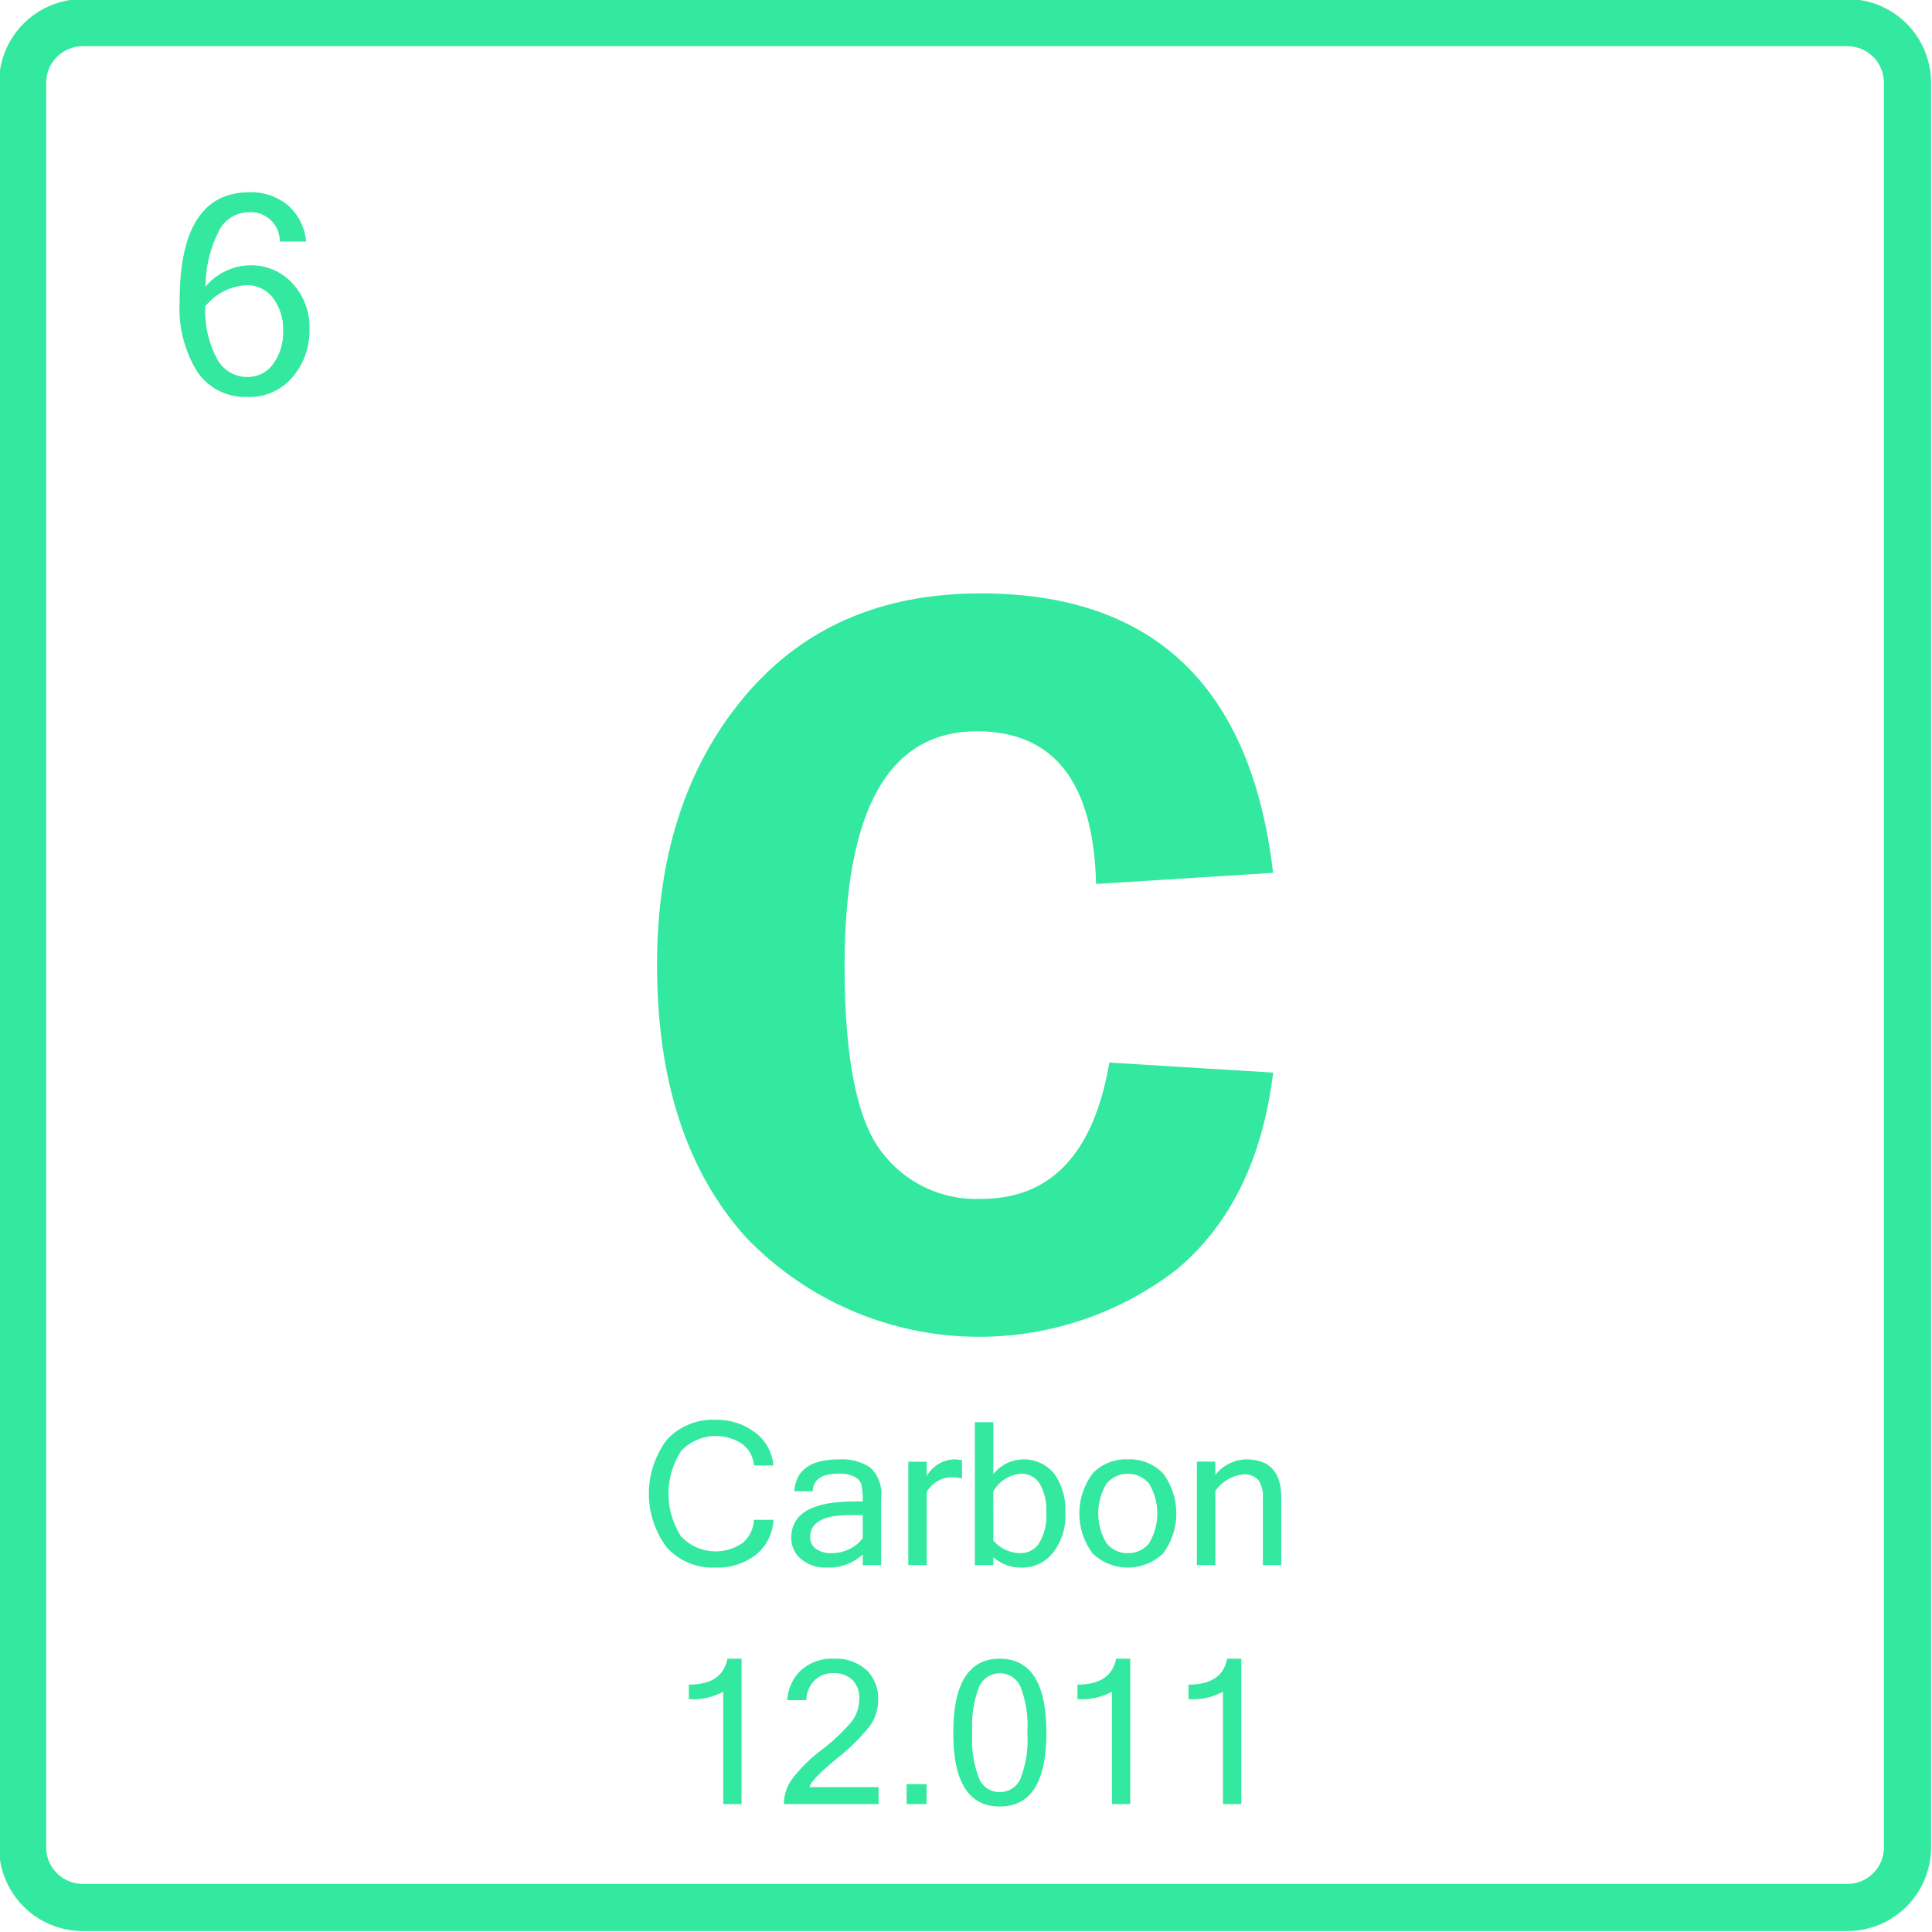
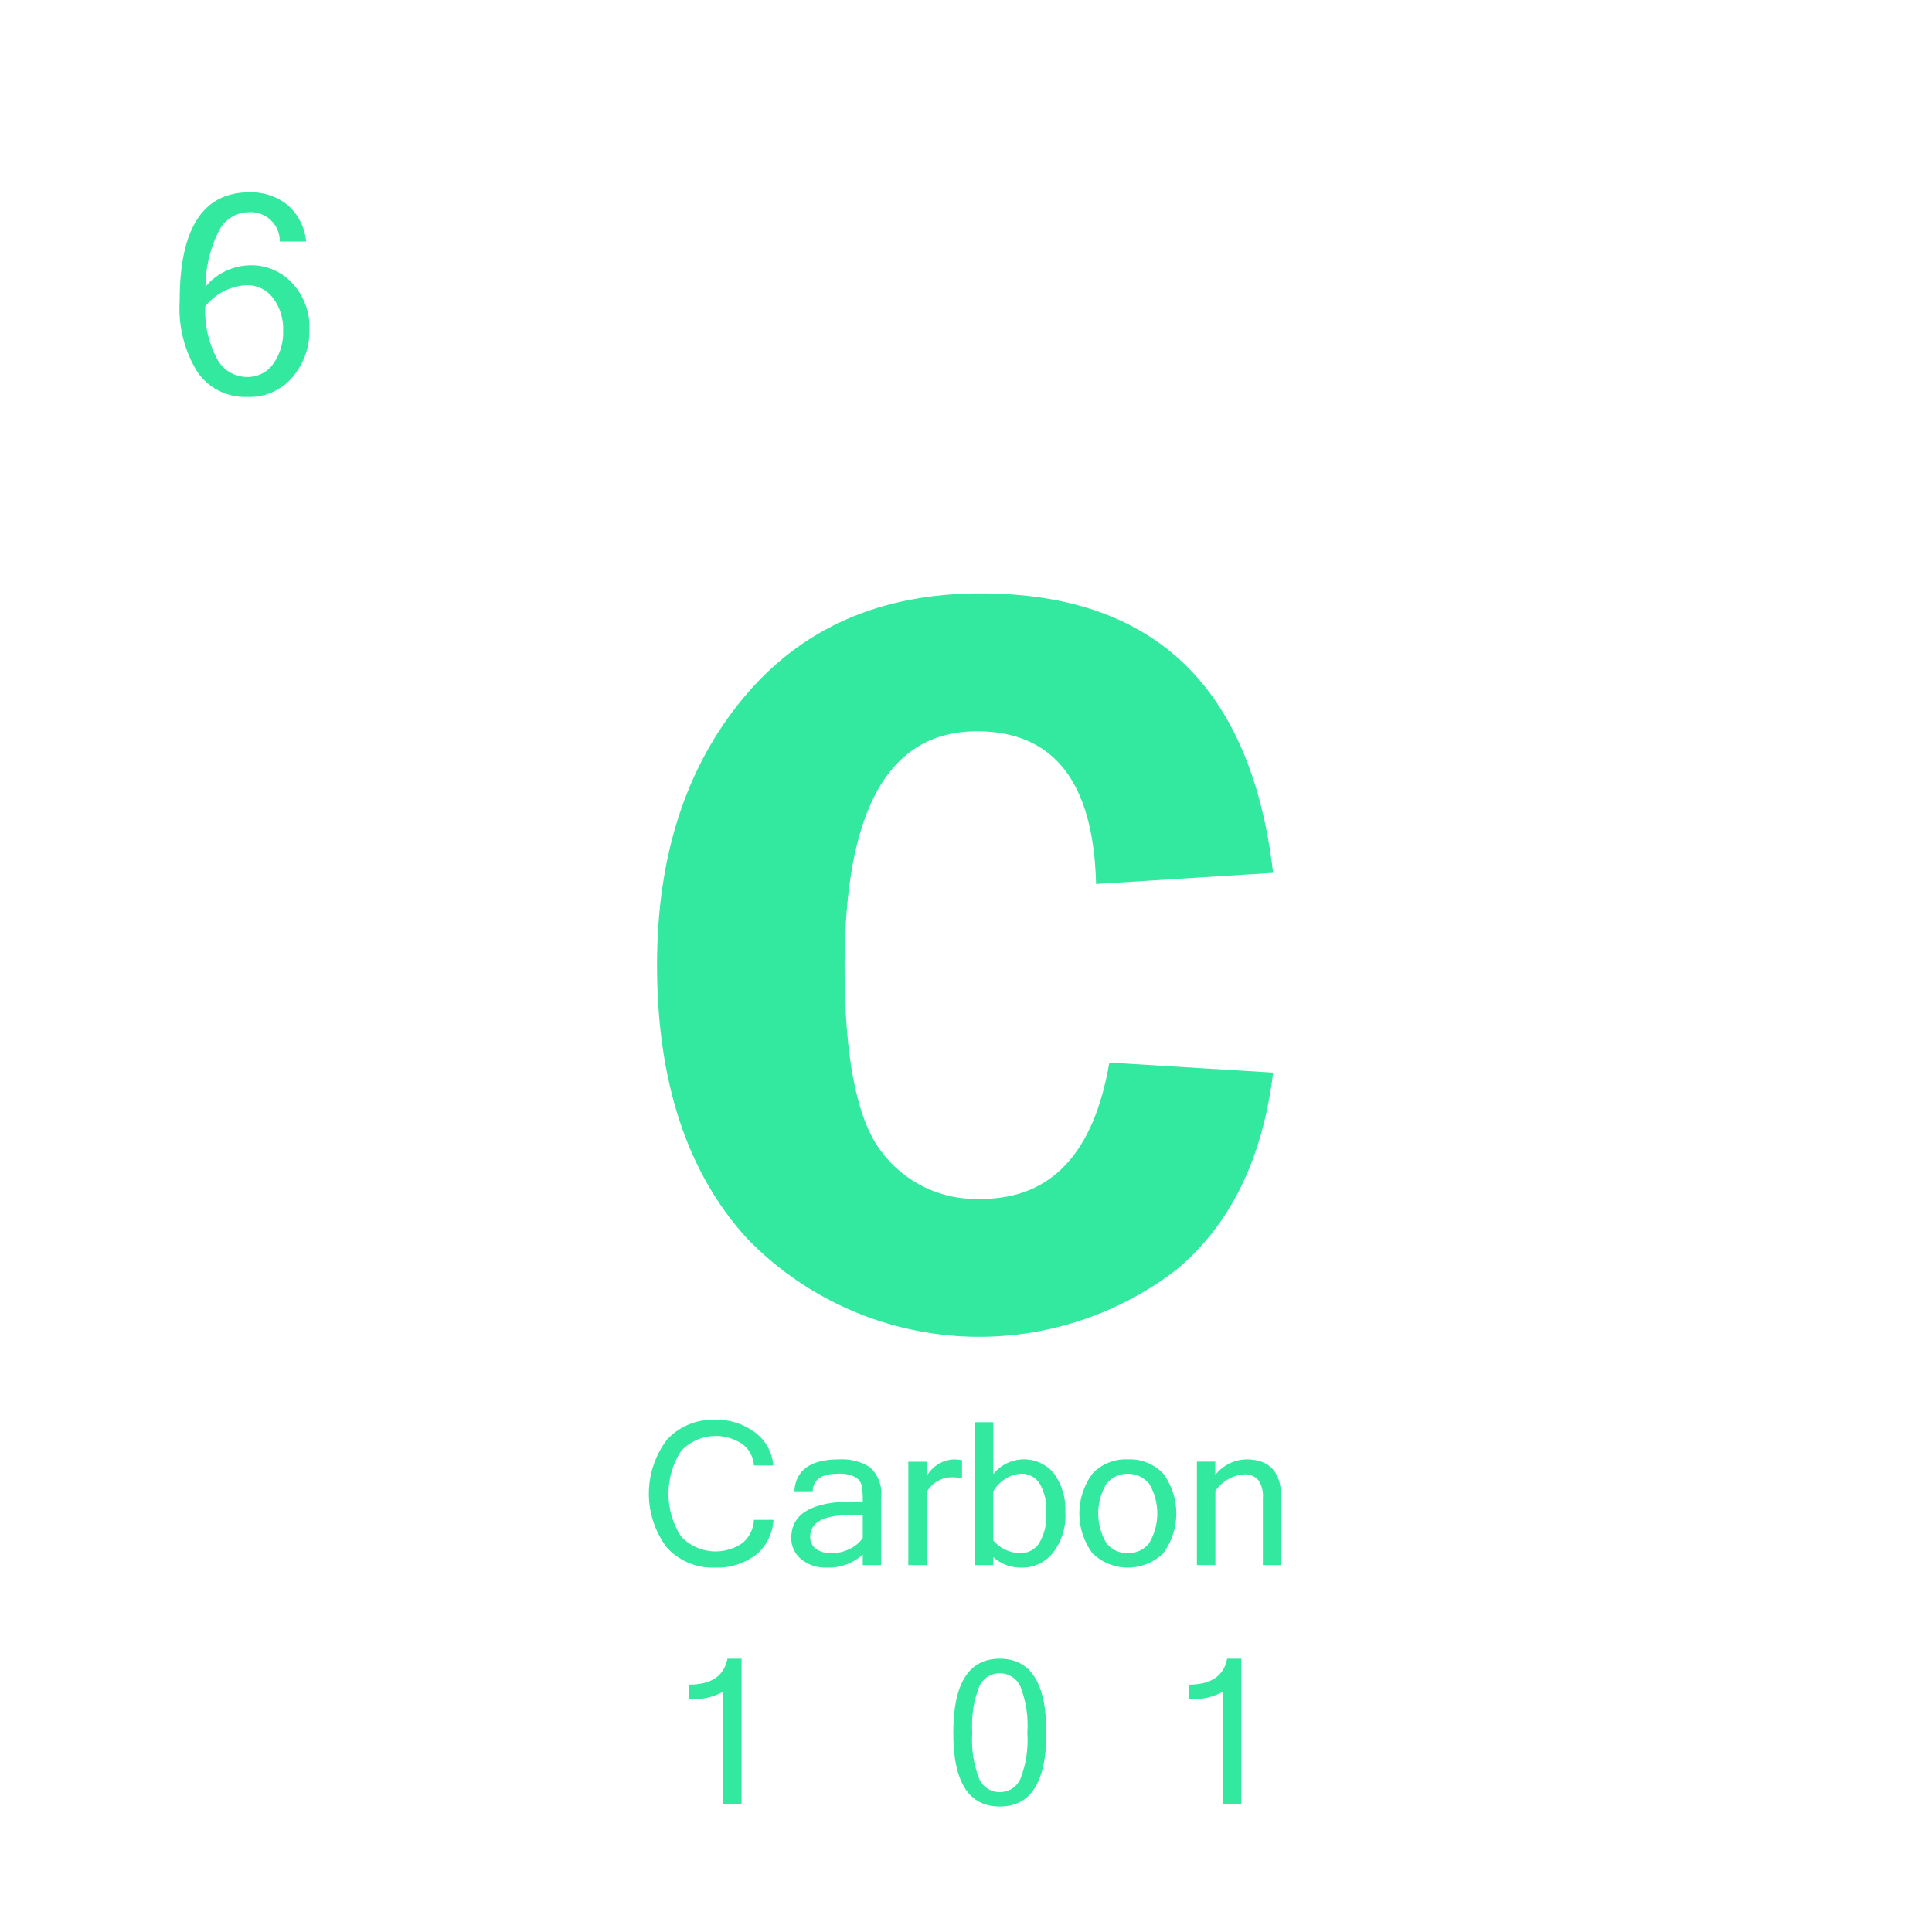
<svg xmlns="http://www.w3.org/2000/svg" width="500" viewBox="0 0 375 375" height="500" preserveAspectRatio="xMidYMid meet">
  <rect x="-37.5" width="450" fill="#ffffff" y="-37.5" height="450" fill-opacity="1" />
  <rect x="-37.5" width="450" fill="#ffffff" y="-37.5" height="450" fill-opacity="1" />
-   <path fill="#33e89f" d="M 358.586 374.816 L 16.051 374.816 C 15.52 374.816 14.988 374.789 14.461 374.738 C 13.93 374.684 13.406 374.605 12.883 374.504 C 12.363 374.398 11.848 374.27 11.34 374.113 C 10.832 373.961 10.332 373.781 9.84 373.578 C 9.352 373.375 8.871 373.148 8.402 372.898 C 7.934 372.645 7.477 372.371 7.035 372.078 C 6.594 371.781 6.168 371.465 5.758 371.129 C 5.348 370.793 4.953 370.434 4.578 370.059 C 4.203 369.684 3.844 369.289 3.508 368.879 C 3.172 368.469 2.855 368.043 2.559 367.602 C 2.262 367.16 1.988 366.703 1.738 366.234 C 1.488 365.766 1.262 365.289 1.059 364.797 C 0.855 364.305 0.676 363.805 0.52 363.297 C 0.367 362.789 0.234 362.273 0.133 361.754 C 0.027 361.23 -0.051 360.707 -0.102 360.18 C -0.156 359.648 -0.184 359.121 -0.184 358.586 L -0.184 16.047 C -0.184 15.516 -0.156 14.984 -0.102 14.457 C -0.051 13.926 0.027 13.402 0.133 12.883 C 0.234 12.359 0.367 11.844 0.52 11.336 C 0.676 10.828 0.855 10.328 1.059 9.836 C 1.262 9.348 1.488 8.867 1.738 8.398 C 1.988 7.93 2.262 7.477 2.559 7.031 C 2.855 6.59 3.172 6.164 3.508 5.754 C 3.844 5.344 4.203 4.949 4.578 4.574 C 4.953 4.199 5.348 3.844 5.758 3.504 C 6.168 3.168 6.594 2.852 7.035 2.555 C 7.477 2.262 7.934 1.988 8.402 1.738 C 8.871 1.488 9.352 1.262 9.84 1.055 C 10.332 0.852 10.832 0.672 11.34 0.52 C 11.848 0.363 12.363 0.234 12.883 0.133 C 13.406 0.027 13.93 -0.051 14.461 -0.102 C 14.988 -0.156 15.52 -0.184 16.051 -0.184 L 358.586 -0.184 C 359.117 -0.184 359.645 -0.156 360.176 -0.102 C 360.703 -0.051 361.227 0.027 361.75 0.133 C 362.27 0.234 362.785 0.363 363.293 0.52 C 363.801 0.672 364.301 0.852 364.793 1.055 C 365.285 1.262 365.766 1.488 366.234 1.738 C 366.699 1.988 367.156 2.262 367.598 2.555 C 368.039 2.852 368.465 3.168 368.879 3.504 C 369.289 3.844 369.68 4.199 370.059 4.574 C 370.434 4.949 370.789 5.344 371.125 5.754 C 371.465 6.164 371.781 6.59 372.074 7.031 C 372.371 7.477 372.645 7.93 372.895 8.398 C 373.145 8.867 373.371 9.348 373.578 9.836 C 373.781 10.328 373.961 10.828 374.113 11.336 C 374.27 11.844 374.398 12.359 374.504 12.883 C 374.605 13.402 374.684 13.926 374.738 14.457 C 374.789 14.984 374.816 15.516 374.816 16.047 L 374.816 358.586 C 374.816 359.121 374.789 359.648 374.738 360.18 C 374.684 360.707 374.605 361.23 374.504 361.754 C 374.398 362.273 374.27 362.789 374.113 363.297 C 373.961 363.805 373.781 364.305 373.578 364.797 C 373.371 365.289 373.145 365.766 372.895 366.234 C 372.645 366.703 372.371 367.16 372.074 367.602 C 371.781 368.043 371.465 368.469 371.125 368.879 C 370.789 369.289 370.434 369.684 370.059 370.059 C 369.68 370.434 369.289 370.793 368.879 371.129 C 368.465 371.465 368.039 371.781 367.598 372.078 C 367.156 372.371 366.699 372.645 366.234 372.898 C 365.766 373.148 365.285 373.375 364.793 373.578 C 364.301 373.781 363.801 373.961 363.293 374.113 C 362.785 374.27 362.27 374.398 361.75 374.504 C 361.227 374.605 360.703 374.684 360.176 374.738 C 359.645 374.789 359.117 374.816 358.586 374.816 Z M 16.051 8.965 C 15.586 8.965 15.125 9.008 14.668 9.102 C 14.211 9.191 13.77 9.328 13.34 9.504 C 12.91 9.684 12.504 9.902 12.117 10.16 C 11.73 10.418 11.371 10.711 11.043 11.039 C 10.715 11.367 10.418 11.727 10.16 12.113 C 9.902 12.5 9.684 12.906 9.504 13.336 C 9.328 13.766 9.191 14.207 9.102 14.664 C 9.012 15.121 8.965 15.582 8.965 16.047 L 8.965 358.586 C 8.965 359.055 9.012 359.512 9.102 359.969 C 9.191 360.426 9.328 360.867 9.504 361.297 C 9.684 361.727 9.902 362.137 10.16 362.52 C 10.418 362.906 10.715 363.266 11.043 363.594 C 11.371 363.922 11.73 364.215 12.117 364.477 C 12.504 364.734 12.91 364.953 13.34 365.129 C 13.77 365.309 14.211 365.441 14.668 365.535 C 15.125 365.625 15.586 365.672 16.051 365.672 L 358.586 365.672 C 359.051 365.672 359.508 365.625 359.965 365.535 C 360.422 365.441 360.863 365.309 361.293 365.129 C 361.723 364.953 362.133 364.734 362.52 364.477 C 362.906 364.215 363.262 363.922 363.59 363.594 C 363.922 363.266 364.215 362.906 364.473 362.52 C 364.73 362.137 364.949 361.727 365.129 361.297 C 365.309 360.867 365.441 360.426 365.531 359.969 C 365.625 359.512 365.672 359.055 365.672 358.586 L 365.672 16.047 C 365.672 15.582 365.625 15.121 365.531 14.664 C 365.441 14.207 365.309 13.766 365.129 13.336 C 364.949 12.906 364.73 12.5 364.473 12.113 C 364.215 11.727 363.922 11.367 363.59 11.039 C 363.262 10.711 362.906 10.418 362.52 10.16 C 362.133 9.902 361.723 9.684 361.293 9.504 C 360.863 9.328 360.422 9.191 359.965 9.102 C 359.508 9.008 359.051 8.965 358.586 8.965 Z M 16.051 8.965 " fill-opacity="1" fill-rule="nonzero" />
  <path fill="#33e89f" d="M 247.109 169.418 L 212.75 171.574 C 212.262 151.816 204.555 141.941 189.629 141.941 C 172.496 141.941 163.93 157.152 163.934 187.582 C 163.934 205.141 166.262 217.055 170.922 223.324 C 172.039 224.852 173.32 226.215 174.773 227.426 C 176.227 228.633 177.805 229.645 179.508 230.465 C 181.211 231.285 182.988 231.883 184.836 232.262 C 186.688 232.641 188.559 232.789 190.445 232.707 C 204.012 232.707 212.305 223.887 215.324 206.246 L 247.117 208.195 C 245.062 224.949 238.824 237.684 228.402 246.398 C 226.891 247.566 225.328 248.664 223.715 249.688 C 222.102 250.711 220.445 251.66 218.746 252.535 C 217.047 253.406 215.312 254.203 213.539 254.918 C 211.77 255.633 209.969 256.266 208.141 256.812 C 206.309 257.363 204.457 257.832 202.586 258.211 C 200.715 258.594 198.828 258.887 196.93 259.098 C 195.031 259.305 193.125 259.43 191.215 259.465 C 189.305 259.5 187.398 259.445 185.492 259.309 C 183.586 259.168 181.691 258.941 179.805 258.629 C 177.922 258.316 176.055 257.918 174.207 257.438 C 172.359 256.953 170.535 256.387 168.738 255.738 C 166.941 255.09 165.18 254.359 163.449 253.547 C 161.719 252.738 160.027 251.848 158.379 250.883 C 156.73 249.918 155.129 248.883 153.574 247.77 C 152.02 246.66 150.52 245.48 149.074 244.23 C 147.629 242.984 146.242 241.672 144.914 240.297 C 133.324 227.512 127.531 209.84 127.531 187.273 C 127.531 166.145 133.145 148.844 144.363 135.375 C 155.582 121.91 170.898 115.176 190.309 115.176 C 223.938 115.168 242.871 133.25 247.109 169.418 Z M 247.109 169.418 " fill-opacity="1" fill-rule="nonzero" />
  <path fill="#33e89f" d="M 138.844 304.27 C 137.07 304.348 135.363 304.047 133.719 303.371 C 132.078 302.695 130.656 301.703 129.449 300.398 C 128.883 299.648 128.383 298.859 127.945 298.027 C 127.508 297.199 127.141 296.336 126.844 295.445 C 126.543 294.555 126.32 293.648 126.168 292.723 C 126.016 291.793 125.941 290.863 125.941 289.922 C 125.941 288.984 126.016 288.051 126.168 287.125 C 126.32 286.199 126.543 285.289 126.844 284.398 C 127.141 283.508 127.508 282.648 127.945 281.816 C 128.383 280.984 128.883 280.195 129.449 279.445 C 130.656 278.141 132.078 277.152 133.723 276.477 C 135.363 275.801 137.07 275.5 138.844 275.578 C 140.227 275.543 141.574 275.73 142.895 276.148 C 144.211 276.566 145.422 277.191 146.527 278.02 C 147.562 278.781 148.391 279.727 149.016 280.848 C 149.641 281.973 150.008 283.172 150.109 284.453 L 146.34 284.453 C 146.293 283.621 146.066 282.84 145.668 282.109 C 145.27 281.375 144.734 280.762 144.062 280.27 C 143.613 279.969 143.137 279.711 142.641 279.492 C 142.145 279.277 141.633 279.105 141.105 278.977 C 140.582 278.852 140.047 278.77 139.508 278.734 C 138.965 278.703 138.426 278.719 137.887 278.777 C 137.348 278.84 136.82 278.949 136.301 279.102 C 135.781 279.258 135.281 279.457 134.797 279.699 C 134.312 279.941 133.852 280.223 133.418 280.547 C 132.984 280.871 132.578 281.23 132.207 281.625 C 131.406 282.859 130.797 284.18 130.379 285.59 C 129.957 287.004 129.75 288.445 129.746 289.914 C 129.746 291.387 129.949 292.828 130.367 294.242 C 130.781 295.652 131.387 296.977 132.188 298.215 C 132.559 298.613 132.961 298.973 133.398 299.297 C 133.832 299.625 134.293 299.91 134.781 300.152 C 135.266 300.398 135.77 300.594 136.293 300.75 C 136.812 300.902 137.344 301.012 137.883 301.07 C 138.426 301.133 138.965 301.145 139.508 301.109 C 140.051 301.07 140.586 300.988 141.113 300.855 C 141.641 300.727 142.152 300.551 142.652 300.328 C 143.148 300.105 143.621 299.84 144.07 299.535 C 144.754 298.977 145.297 298.301 145.691 297.508 C 146.09 296.719 146.305 295.879 146.34 294.996 L 150.129 294.996 C 150.066 296.336 149.73 297.602 149.121 298.797 C 148.516 299.992 147.691 301.008 146.645 301.848 C 145.523 302.684 144.293 303.312 142.953 303.727 C 141.613 304.145 140.246 304.324 138.844 304.27 Z M 138.844 304.27 " fill-opacity="1" fill-rule="nonzero" />
  <path fill="#33e89f" d="M 167.461 301.73 C 166.504 302.598 165.418 303.25 164.199 303.688 C 162.984 304.129 161.734 304.32 160.441 304.27 C 159.551 304.305 158.684 304.184 157.836 303.906 C 156.988 303.625 156.219 303.207 155.523 302.648 C 154.895 302.141 154.41 301.523 154.07 300.789 C 153.73 300.055 153.57 299.285 153.59 298.477 C 153.59 293.785 157.633 291.438 165.723 291.434 L 167.461 291.434 C 167.496 290.387 167.422 289.344 167.234 288.309 C 167.047 287.586 166.625 287.043 165.969 286.688 C 164.922 286.176 163.816 285.961 162.656 286.043 C 159.484 286.043 157.844 287.18 157.738 289.449 L 154.18 289.449 C 154.445 285.328 157.336 283.266 162.848 283.262 C 165.016 283.137 167.02 283.648 168.863 284.797 C 169.688 285.562 170.293 286.48 170.672 287.543 C 171.055 288.605 171.172 289.695 171.023 290.812 L 171.023 303.793 L 167.461 303.793 Z M 167.461 298.516 L 167.461 294.07 L 165.02 294.07 C 159.844 294.07 157.258 295.477 157.262 298.289 C 157.238 298.75 157.328 299.191 157.531 299.609 C 157.73 300.027 158.02 300.371 158.395 300.645 C 159.328 301.254 160.352 301.527 161.465 301.469 C 162.66 301.465 163.797 301.199 164.867 300.672 C 165.926 300.188 166.793 299.469 167.461 298.516 Z M 167.461 298.516 " fill-opacity="1" fill-rule="nonzero" />
  <path fill="#33e89f" d="M 186.727 286.973 C 186.016 286.793 185.289 286.715 184.555 286.742 C 183.578 286.777 182.676 287.051 181.844 287.562 C 181.012 288.07 180.355 288.75 179.879 289.602 L 179.879 303.793 L 176.301 303.793 L 176.301 283.715 L 179.879 283.715 L 179.879 286.516 C 180.414 285.559 181.145 284.793 182.074 284.215 C 183 283.637 184.012 283.32 185.105 283.262 C 185.648 283.266 186.191 283.316 186.727 283.414 Z M 186.727 286.973 " fill-opacity="1" fill-rule="nonzero" />
  <path fill="#33e89f" d="M 192.805 286.121 C 193.16 285.676 193.559 285.277 194 284.922 C 194.441 284.57 194.918 284.27 195.43 284.02 C 195.941 283.773 196.473 283.586 197.023 283.457 C 197.578 283.328 198.137 283.262 198.703 283.258 C 199.27 283.258 199.832 283.316 200.383 283.438 C 200.938 283.559 201.473 283.742 201.984 283.984 C 202.496 284.227 202.977 284.52 203.426 284.871 C 203.871 285.219 204.273 285.613 204.633 286.055 C 205.402 287.156 205.973 288.352 206.344 289.645 C 206.711 290.934 206.859 292.254 206.789 293.594 C 206.867 294.996 206.699 296.371 206.285 297.715 C 205.867 299.059 205.23 300.289 204.375 301.402 C 203.637 302.324 202.734 303.039 201.668 303.543 C 200.598 304.047 199.473 304.289 198.293 304.27 C 197.281 304.297 196.301 304.137 195.352 303.785 C 194.406 303.434 193.555 302.922 192.805 302.242 L 192.805 303.793 L 189.227 303.793 L 189.227 276.051 L 192.805 276.051 Z M 192.805 299.027 C 193.465 299.793 194.254 300.391 195.172 300.816 C 196.09 301.242 197.055 301.457 198.066 301.469 C 198.805 301.48 199.5 301.309 200.152 300.957 C 200.805 300.605 201.328 300.117 201.723 299.492 C 202.773 297.664 203.227 295.695 203.086 293.594 C 203.211 291.59 202.785 289.715 201.797 287.965 C 201.41 287.348 200.898 286.867 200.254 286.523 C 199.613 286.18 198.93 286.02 198.203 286.043 C 197.066 286.125 196.02 286.473 195.062 287.086 C 194.102 287.695 193.348 288.496 192.789 289.488 Z M 192.805 299.027 " fill-opacity="1" fill-rule="nonzero" />
  <path fill="#33e89f" d="M 218.906 283.262 C 220.191 283.203 221.434 283.414 222.633 283.891 C 223.828 284.371 224.871 285.074 225.766 286.008 C 226.18 286.562 226.547 287.148 226.863 287.766 C 227.184 288.379 227.453 289.02 227.672 289.676 C 227.891 290.336 228.055 291.008 228.164 291.691 C 228.273 292.379 228.328 293.066 228.328 293.762 C 228.328 294.453 228.273 295.145 228.164 295.828 C 228.055 296.512 227.891 297.184 227.672 297.844 C 227.453 298.504 227.184 299.141 226.863 299.754 C 226.547 300.371 226.18 300.957 225.766 301.516 C 225.309 301.953 224.812 302.344 224.281 302.688 C 223.75 303.031 223.191 303.32 222.605 303.555 C 222.02 303.789 221.414 303.969 220.793 304.09 C 220.172 304.211 219.543 304.27 218.914 304.27 C 218.281 304.27 217.652 304.211 217.031 304.09 C 216.41 303.969 215.805 303.789 215.219 303.555 C 214.633 303.32 214.074 303.031 213.543 302.688 C 213.012 302.344 212.516 301.953 212.059 301.516 C 211.645 300.957 211.281 300.371 210.961 299.754 C 210.641 299.141 210.371 298.504 210.152 297.844 C 209.934 297.184 209.77 296.512 209.66 295.828 C 209.551 295.145 209.496 294.453 209.496 293.762 C 209.496 293.066 209.551 292.379 209.66 291.691 C 209.77 291.008 209.934 290.336 210.152 289.676 C 210.371 289.02 210.641 288.379 210.961 287.766 C 211.281 287.148 211.645 286.562 212.059 286.008 C 212.949 285.078 213.992 284.371 215.188 283.895 C 216.379 283.414 217.621 283.203 218.906 283.262 Z M 218.906 301.469 C 219.711 301.488 220.477 301.328 221.207 300.984 C 221.934 300.645 222.551 300.16 223.051 299.527 C 223.57 298.656 223.961 297.727 224.23 296.75 C 224.5 295.77 224.633 294.77 224.633 293.754 C 224.633 292.738 224.5 291.742 224.23 290.762 C 223.961 289.781 223.57 288.855 223.051 287.98 C 222.797 287.68 222.512 287.406 222.199 287.164 C 221.887 286.922 221.551 286.719 221.191 286.551 C 220.836 286.383 220.465 286.258 220.078 286.172 C 219.691 286.086 219.301 286.043 218.906 286.043 C 218.508 286.043 218.117 286.086 217.734 286.172 C 217.348 286.258 216.977 286.383 216.617 286.551 C 216.258 286.719 215.922 286.922 215.609 287.164 C 215.297 287.406 215.012 287.68 214.762 287.98 C 214.238 288.855 213.84 289.781 213.57 290.762 C 213.301 291.738 213.164 292.738 213.164 293.754 C 213.164 294.773 213.301 295.77 213.57 296.75 C 213.84 297.73 214.238 298.656 214.762 299.527 C 215.262 300.16 215.875 300.645 216.605 300.984 C 217.332 301.324 218.102 301.484 218.906 301.465 Z M 218.906 301.469 " fill-opacity="1" fill-rule="nonzero" />
  <path fill="#33e89f" d="M 235.895 286.27 C 236.621 285.348 237.512 284.621 238.562 284.098 C 239.613 283.57 240.723 283.293 241.898 283.262 C 246.43 283.262 248.691 285.73 248.691 290.664 L 248.691 303.793 L 245.121 303.793 L 245.121 290.812 C 245.234 289.531 244.941 288.352 244.242 287.273 C 243.871 286.879 243.434 286.582 242.926 286.391 C 242.422 286.199 241.898 286.125 241.355 286.176 C 240.254 286.281 239.227 286.617 238.273 287.18 C 237.32 287.742 236.527 288.48 235.902 289.395 L 235.902 303.777 L 232.316 303.777 L 232.316 283.699 L 235.887 283.699 Z M 235.895 286.27 " fill-opacity="1" fill-rule="nonzero" />
  <path fill="#33e89f" d="M 143.938 350.172 L 140.383 350.172 L 140.383 328.355 C 138.293 329.48 136.066 329.961 133.703 329.793 L 133.703 326.988 C 138.055 326.988 140.551 325.312 141.195 321.953 L 143.938 321.953 Z M 143.938 350.172 " fill-opacity="1" fill-rule="nonzero" />
-   <path fill="#33e89f" d="M 170.531 350.172 L 152.152 350.172 C 152.168 348.395 152.691 346.777 153.723 345.328 C 155.383 343.168 157.305 341.273 159.488 339.641 C 161.594 338.047 163.508 336.25 165.23 334.246 C 166.281 332.906 166.797 331.383 166.781 329.68 C 166.82 329.012 166.723 328.363 166.492 327.738 C 166.262 327.109 165.918 326.555 165.457 326.07 C 164.949 325.609 164.375 325.262 163.727 325.035 C 163.078 324.809 162.414 324.715 161.73 324.758 C 160.367 324.727 159.184 325.168 158.172 326.082 C 157.645 326.598 157.238 327.195 156.949 327.875 C 156.66 328.555 156.516 329.262 156.508 330 L 152.816 330 C 152.867 328.887 153.125 327.824 153.594 326.809 C 154.059 325.797 154.699 324.91 155.512 324.145 C 156.383 323.391 157.359 322.82 158.449 322.441 C 159.535 322.062 160.656 321.898 161.805 321.953 C 162.977 321.875 164.117 322.031 165.227 322.418 C 166.336 322.805 167.328 323.391 168.203 324.176 C 168.949 324.906 169.52 325.758 169.91 326.727 C 170.305 327.699 170.484 328.707 170.453 329.75 C 170.488 331.715 169.934 333.496 168.789 335.098 C 166.824 337.492 164.621 339.641 162.172 341.539 C 158.875 344.289 157.195 346.07 157.133 346.875 L 170.531 346.875 Z M 170.531 350.172 " fill-opacity="1" fill-rule="nonzero" />
-   <path fill="#33e89f" d="M 179.844 350.172 L 175.977 350.172 L 175.977 346.297 L 179.855 346.297 Z M 179.844 350.172 " fill-opacity="1" fill-rule="nonzero" />
  <path fill="#33e89f" d="M 194.051 321.953 C 200.086 321.953 203.102 326.746 203.102 336.336 C 203.102 345.875 200.086 350.645 194.051 350.645 C 188.02 350.645 185.012 345.875 185.031 336.336 C 185.031 326.746 188.039 321.953 194.051 321.953 Z M 194.051 347.844 C 194.473 347.848 194.887 347.793 195.289 347.68 C 195.695 347.566 196.074 347.395 196.43 347.172 C 196.781 346.945 197.098 346.676 197.375 346.359 C 197.648 346.039 197.875 345.691 198.047 345.309 C 199.172 342.418 199.625 339.43 199.41 336.336 C 199.625 333.23 199.172 330.223 198.047 327.316 C 197.871 326.938 197.645 326.59 197.371 326.273 C 197.094 325.961 196.781 325.688 196.426 325.465 C 196.074 325.238 195.695 325.066 195.297 324.949 C 194.895 324.832 194.48 324.773 194.062 324.773 C 193.645 324.773 193.234 324.832 192.832 324.949 C 192.43 325.066 192.051 325.238 191.699 325.465 C 191.348 325.688 191.031 325.961 190.758 326.273 C 190.48 326.59 190.254 326.938 190.078 327.316 C 188.957 330.223 188.504 333.23 188.719 336.336 C 188.5 339.43 188.953 342.418 190.078 345.309 C 190.25 345.688 190.473 346.039 190.746 346.355 C 191.02 346.672 191.336 346.945 191.688 347.168 C 192.039 347.395 192.418 347.566 192.82 347.68 C 193.223 347.797 193.633 347.852 194.051 347.848 Z M 194.051 347.844 " fill-opacity="1" fill-rule="nonzero" />
-   <path fill="#33e89f" d="M 219.375 350.172 L 215.82 350.172 L 215.82 328.355 C 213.73 329.48 211.504 329.961 209.137 329.793 L 209.137 326.988 C 213.496 326.988 215.992 325.312 216.633 321.953 L 219.375 321.953 Z M 219.375 350.172 " fill-opacity="1" fill-rule="nonzero" />
  <path fill="#33e89f" d="M 240.934 350.172 L 237.375 350.172 L 237.375 328.355 C 235.289 329.48 233.062 329.961 230.695 329.793 L 230.695 326.988 C 235.047 326.988 237.547 325.312 238.188 321.953 L 240.934 321.953 Z M 240.934 350.172 " fill-opacity="1" fill-rule="nonzero" />
  <path fill="#33e89f" d="M 39.879 55.656 C 40.957 54.355 42.262 53.344 43.785 52.613 C 45.312 51.887 46.922 51.512 48.609 51.492 C 50.156 51.465 51.637 51.754 53.059 52.367 C 54.477 52.977 55.707 53.852 56.75 54.992 C 57.871 56.195 58.715 57.57 59.289 59.113 C 59.863 60.652 60.125 62.246 60.066 63.891 C 60.109 65.594 59.848 67.246 59.281 68.852 C 58.711 70.457 57.875 71.91 56.773 73.207 C 56.238 73.836 55.637 74.398 54.977 74.895 C 54.312 75.387 53.602 75.801 52.844 76.133 C 52.086 76.465 51.305 76.711 50.492 76.863 C 49.68 77.02 48.859 77.082 48.031 77.047 C 47.086 77.086 46.152 77.008 45.227 76.812 C 44.301 76.613 43.414 76.305 42.566 75.887 C 41.719 75.465 40.938 74.945 40.223 74.328 C 39.504 73.711 38.875 73.016 38.336 72.238 C 37.055 70.168 36.121 67.953 35.527 65.594 C 34.938 63.234 34.719 60.84 34.875 58.414 C 34.859 44.348 39.383 37.316 48.434 37.316 C 49.758 37.277 51.051 37.461 52.309 37.875 C 53.562 38.293 54.711 38.91 55.754 39.727 C 56.809 40.633 57.652 41.707 58.285 42.945 C 58.918 44.184 59.293 45.496 59.41 46.883 L 54.309 46.883 C 54.312 46.488 54.277 46.098 54.203 45.711 C 54.125 45.324 54.008 44.949 53.855 44.586 C 53.699 44.227 53.508 43.883 53.281 43.559 C 53.055 43.238 52.797 42.941 52.504 42.676 C 52.215 42.406 51.902 42.172 51.562 41.969 C 51.227 41.766 50.871 41.602 50.496 41.473 C 50.121 41.348 49.742 41.258 49.348 41.211 C 48.957 41.164 48.566 41.16 48.172 41.195 C 47.566 41.211 46.977 41.305 46.402 41.484 C 45.824 41.664 45.281 41.918 44.777 42.246 C 44.27 42.574 43.82 42.969 43.422 43.422 C 43.023 43.875 42.695 44.379 42.438 44.922 C 40.75 48.301 39.898 51.879 39.879 55.656 Z M 39.832 59.484 C 39.684 63.07 40.441 66.453 42.109 69.629 C 42.387 70.16 42.73 70.648 43.141 71.086 C 43.551 71.523 44.012 71.898 44.523 72.211 C 45.039 72.523 45.582 72.762 46.16 72.922 C 46.738 73.086 47.328 73.168 47.926 73.172 C 48.941 73.199 49.902 72.988 50.809 72.531 C 51.715 72.078 52.465 71.438 53.047 70.609 C 53.707 69.676 54.203 68.664 54.531 67.57 C 54.855 66.473 55 65.355 54.957 64.215 C 55.008 63.074 54.863 61.953 54.527 60.863 C 54.191 59.77 53.684 58.762 53.004 57.844 C 52.387 57.031 51.617 56.402 50.695 55.965 C 49.773 55.523 48.801 55.32 47.781 55.355 C 46.219 55.449 44.746 55.855 43.359 56.574 C 41.969 57.293 40.789 58.262 39.812 59.484 Z M 39.832 59.484 " fill-opacity="1" fill-rule="nonzero" />
</svg>